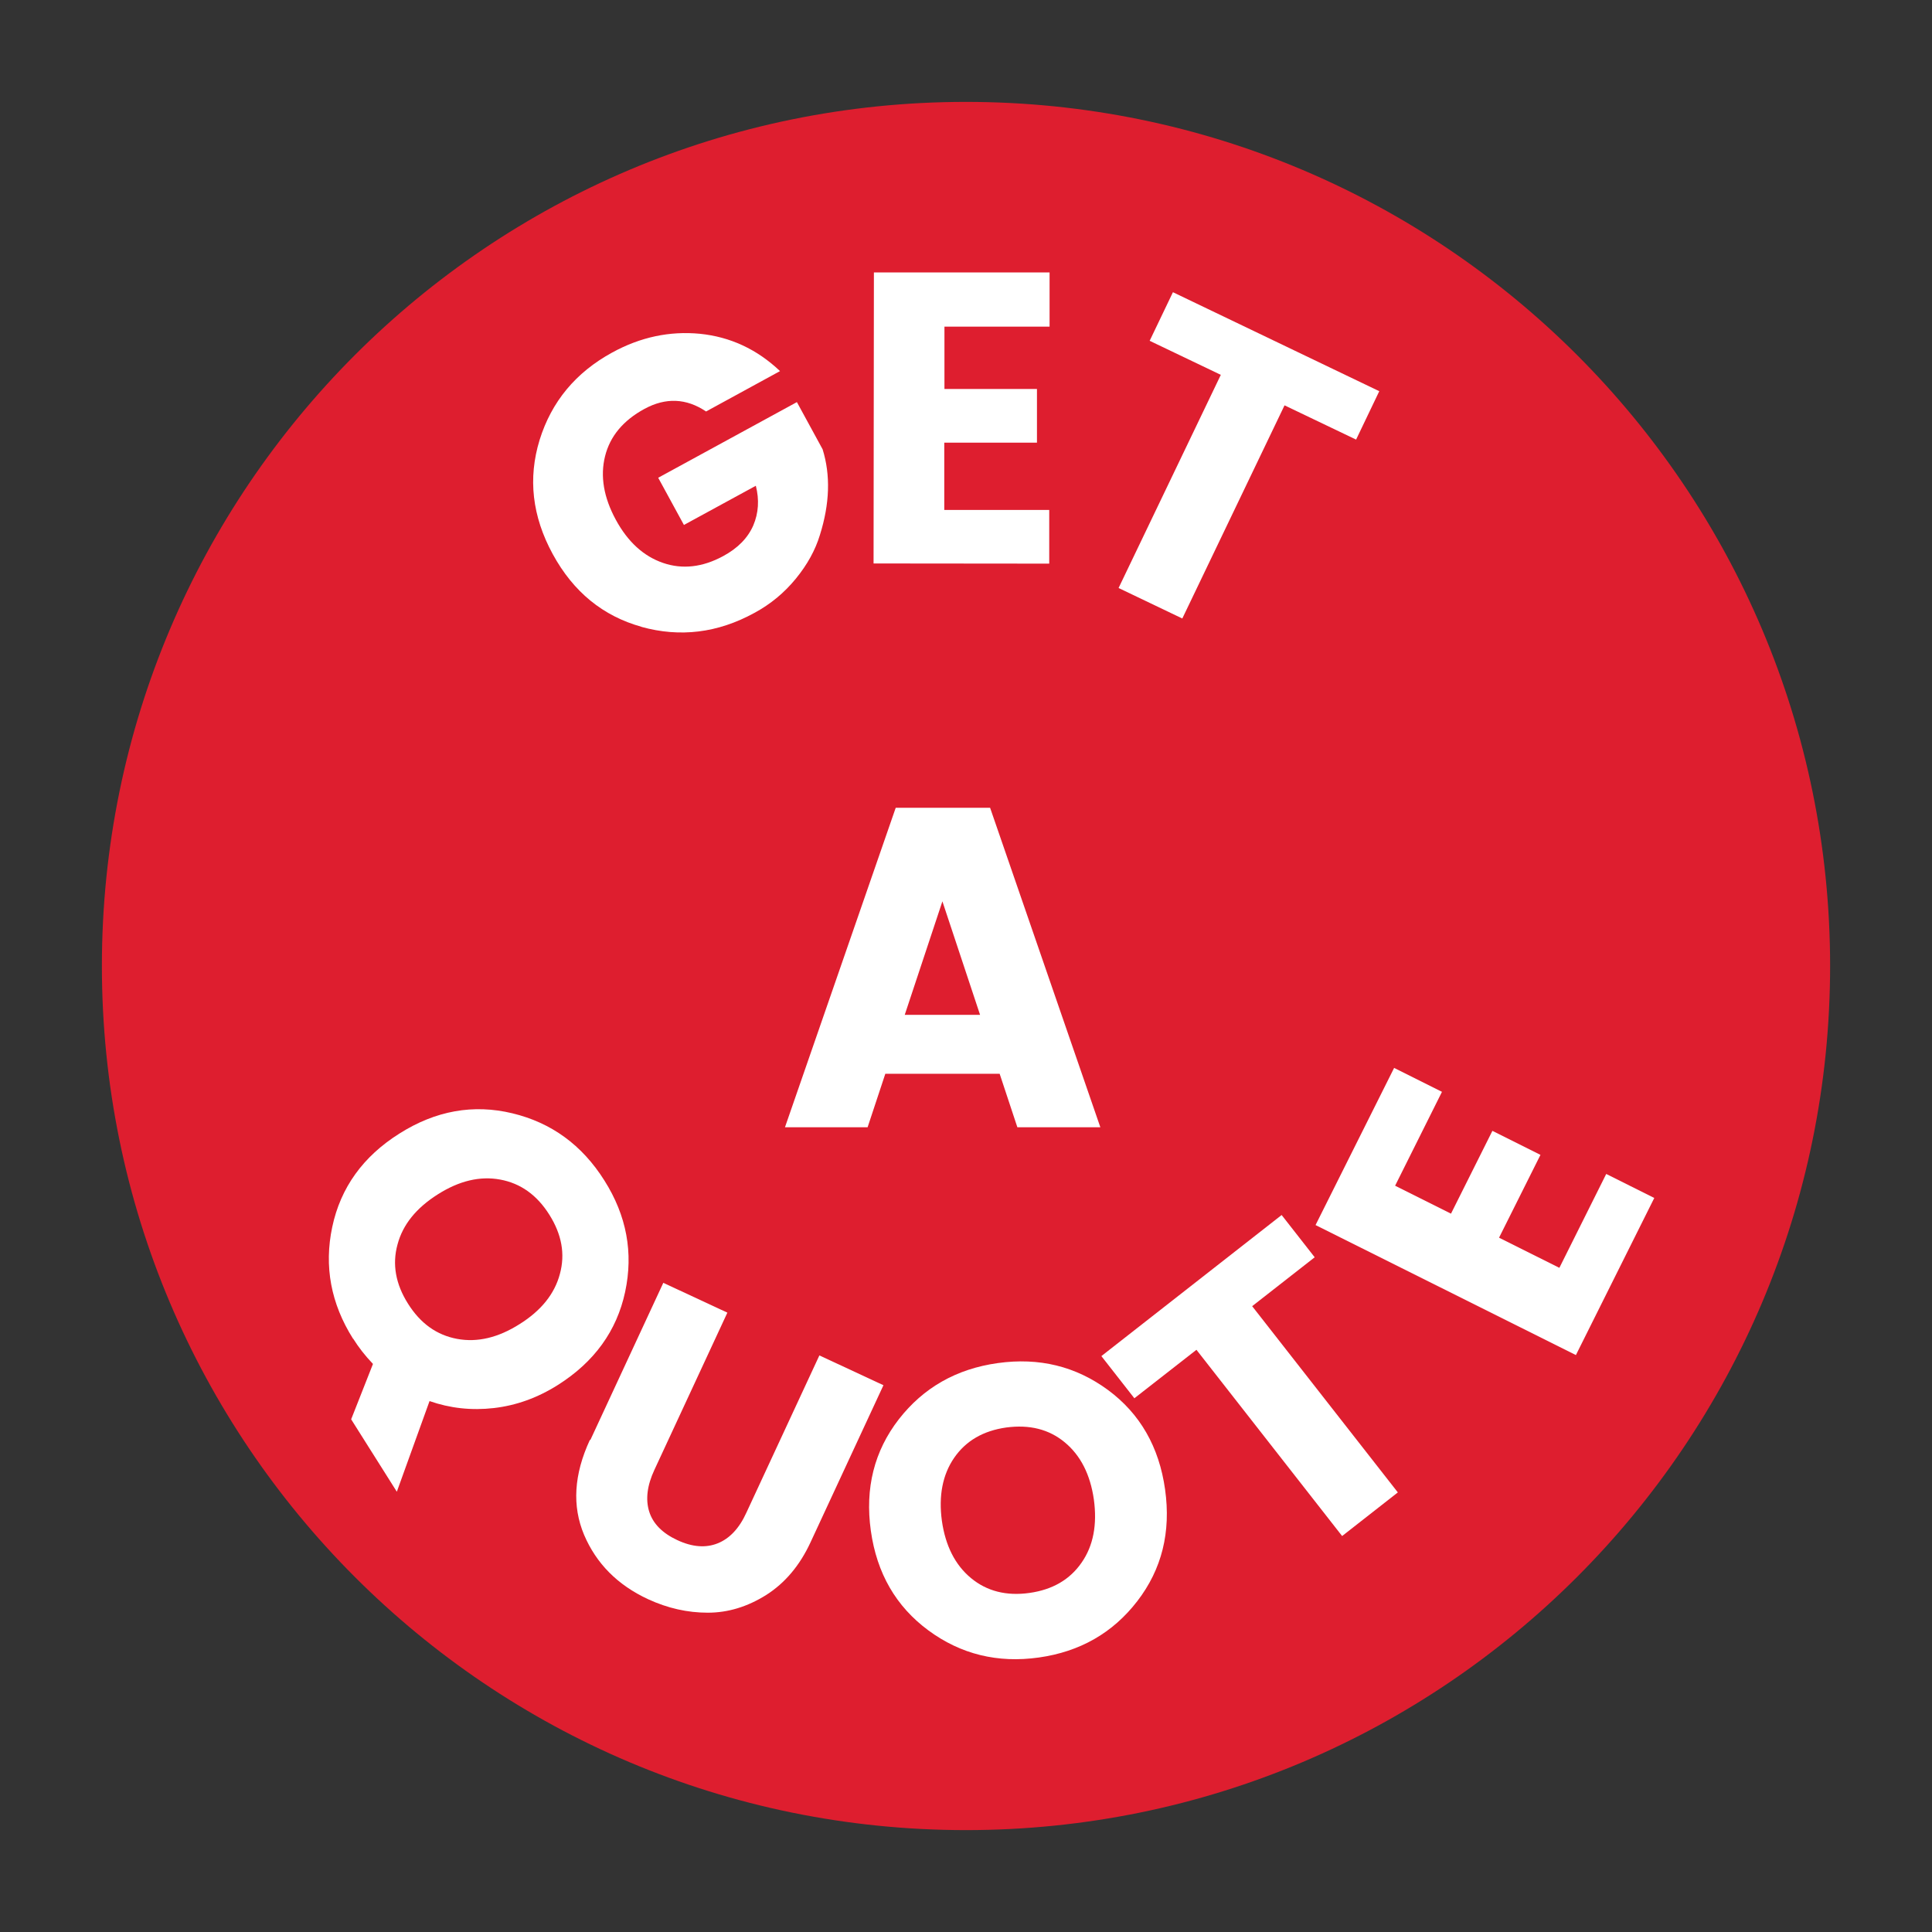
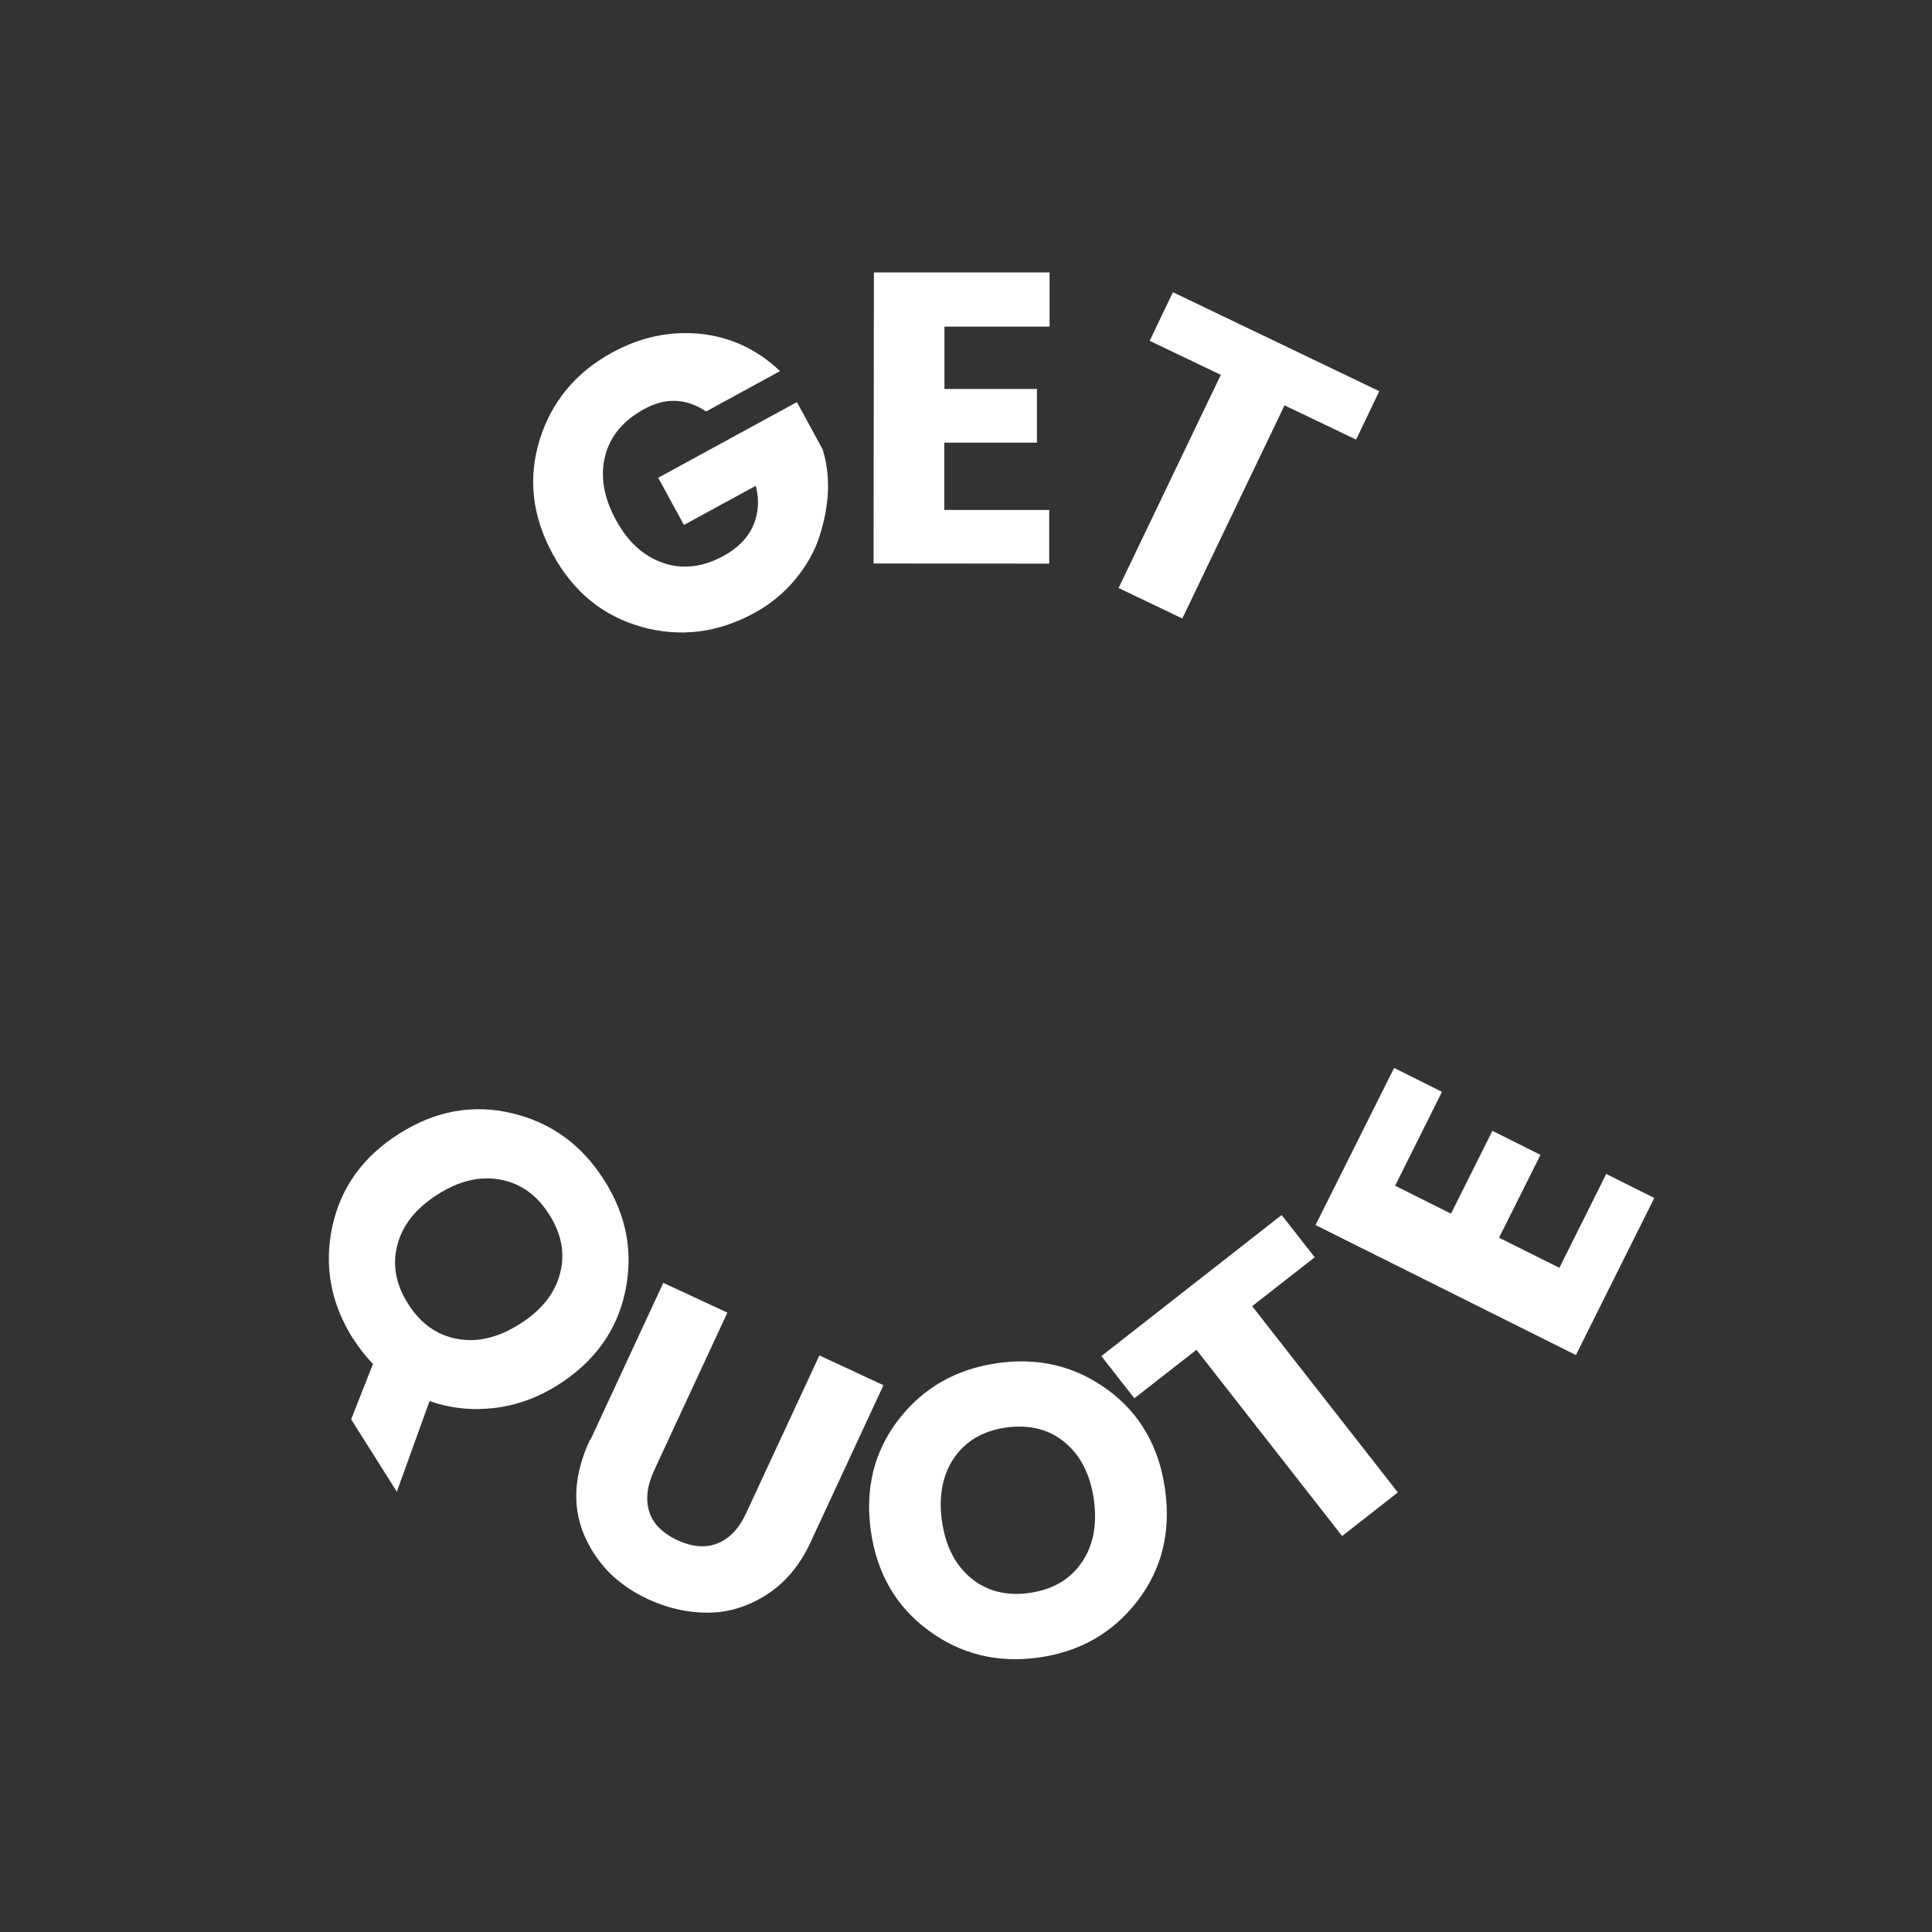
<svg xmlns="http://www.w3.org/2000/svg" id="Layer_1" version="1.1" viewBox="0 0 113.39 113.39">
  <rect x="0" y="0" width="113.39" height="113.39" fill="#333333" stroke="none" />
  <defs>
    <style>
      .st0 {
        fill: #de1e2f;
      }

      .st1 {
        fill: #fff;
      }
    </style>
  </defs>
-   <path class="st0" d="M107.41,56.69c0,28.01-22.7,50.72-50.72,50.72S5.98,84.7,5.98,56.69,28.69,5.98,56.69,5.98c28.01,0,50.72,22.7,50.72,50.71" />
  <g>
    <g>
      <path class="st1" d="M20.72,78.57c-1.3-2.06-1.71-4.25-1.22-6.56.49-2.31,1.81-4.14,3.94-5.48,2.13-1.35,4.35-1.74,6.63-1.19,2.29.55,4.09,1.86,5.4,3.94,1.31,2.07,1.71,4.25,1.22,6.54-.49,2.29-1.81,4.11-3.94,5.46-1.2.76-2.46,1.21-3.77,1.36s-2.57.01-3.77-.41l-1.92,5.32-2.68-4.25,1.28-3.25c-.46-.48-.84-.97-1.16-1.48ZM29.36,69.23c-1.19-.22-2.41.07-3.67.87-1.26.8-2.05,1.77-2.36,2.94-.32,1.16-.11,2.33.62,3.48.73,1.16,1.69,1.84,2.88,2.06,1.19.22,2.41-.07,3.67-.87,1.26-.79,2.05-1.77,2.36-2.94.32-1.17.11-2.32-.62-3.48s-1.69-1.84-2.88-2.06Z" />
      <path class="st1" d="M34.65,84.51l4.28-9.22,3.76,1.75-4.28,9.22c-.43.92-.53,1.74-.31,2.45.22.71.77,1.27,1.65,1.68.88.41,1.67.47,2.37.19.7-.28,1.27-.88,1.69-1.81l4.28-9.22,3.76,1.75-4.28,9.22c-.63,1.36-1.5,2.39-2.6,3.09-1.1.69-2.24,1.04-3.43,1.04-1.19,0-2.35-.26-3.5-.79-1.79-.83-3.04-2.09-3.76-3.78-.71-1.69-.6-3.54.34-5.57Z" />
      <path class="st1" d="M54.49,95.69c-1.9-1.4-3.03-3.35-3.38-5.85-.35-2.5.2-4.68,1.64-6.54,1.45-1.86,3.38-2.96,5.81-3.3,2.43-.34,4.58.19,6.47,1.58,1.88,1.39,3,3.34,3.35,5.84.35,2.5-.19,4.68-1.63,6.55-1.44,1.87-3.37,2.97-5.78,3.31-2.42.34-4.58-.19-6.48-1.59ZM63.48,91.71c.69-.99.92-2.23.72-3.7-.21-1.47-.78-2.59-1.71-3.36-.93-.77-2.07-1.05-3.43-.87-1.35.19-2.37.78-3.06,1.78-.68.99-.92,2.23-.72,3.7.21,1.47.78,2.59,1.71,3.36.93.77,2.08,1.06,3.43.87,1.35-.19,2.37-.78,3.06-1.78Z" />
      <path class="st1" d="M66.58,82.07l-1.94-2.48,10.58-8.28,1.94,2.48-3.67,2.87,8.55,10.93-3.27,2.56-8.55-10.93-3.65,2.85Z" />
      <path class="st1" d="M81.81,62.67l2.82,1.41-2.75,5.51,3.28,1.64,2.43-4.86,2.82,1.41-2.43,4.86,3.54,1.77,2.75-5.51,2.82,1.41-4.6,9.22-15.28-7.63,4.61-9.22Z" />
    </g>
    <g>
      <path class="st1" d="M37.66,36.79c-2.27-.63-4.01-2.05-5.22-4.27-1.21-2.22-1.46-4.45-.77-6.7.7-2.25,2.12-3.96,4.26-5.13,1.66-.91,3.38-1.27,5.15-1.1,1.77.18,3.34.9,4.7,2.19l-4.34,2.37c-1.16-.78-2.37-.83-3.62-.15-1.25.68-2.02,1.61-2.31,2.78-.29,1.17-.08,2.41.63,3.72.71,1.31,1.64,2.15,2.78,2.54,1.14.39,2.32.25,3.52-.4.87-.47,1.45-1.07,1.77-1.8.31-.73.36-1.51.15-2.33l-4.22,2.3-1.51-2.77,8.14-4.44,1.51,2.77c.47,1.51.42,3.19-.16,5.03-.27.89-.74,1.74-1.41,2.56-.67.82-1.48,1.5-2.45,2.02-2.14,1.17-4.35,1.44-6.62.81Z" />
      <path class="st1" d="M61.6,16.02v3.15s-6.17,0-6.17,0v3.66s5.43,0,5.43,0v3.15s-5.44,0-5.44,0v3.95s6.16,0,6.16,0v3.15s-10.31-.01-10.31-.01l.02-17.08h10.31Z" />
      <path class="st1" d="M67.48,19.99l1.36-2.84,12.11,5.81-1.36,2.84-4.2-2.01-6,12.51-3.74-1.79,6-12.51-4.18-2Z" />
    </g>
-     <path class="st1" d="M59.71,66.16l-1.04-3.14h-6.71l-1.04,3.14h-4.85l6.5-18.75h5.54l6.47,18.75h-4.88ZM53.1,59.56h4.42l-2.21-6.66-2.21,6.66Z" />
  </g>
</svg>